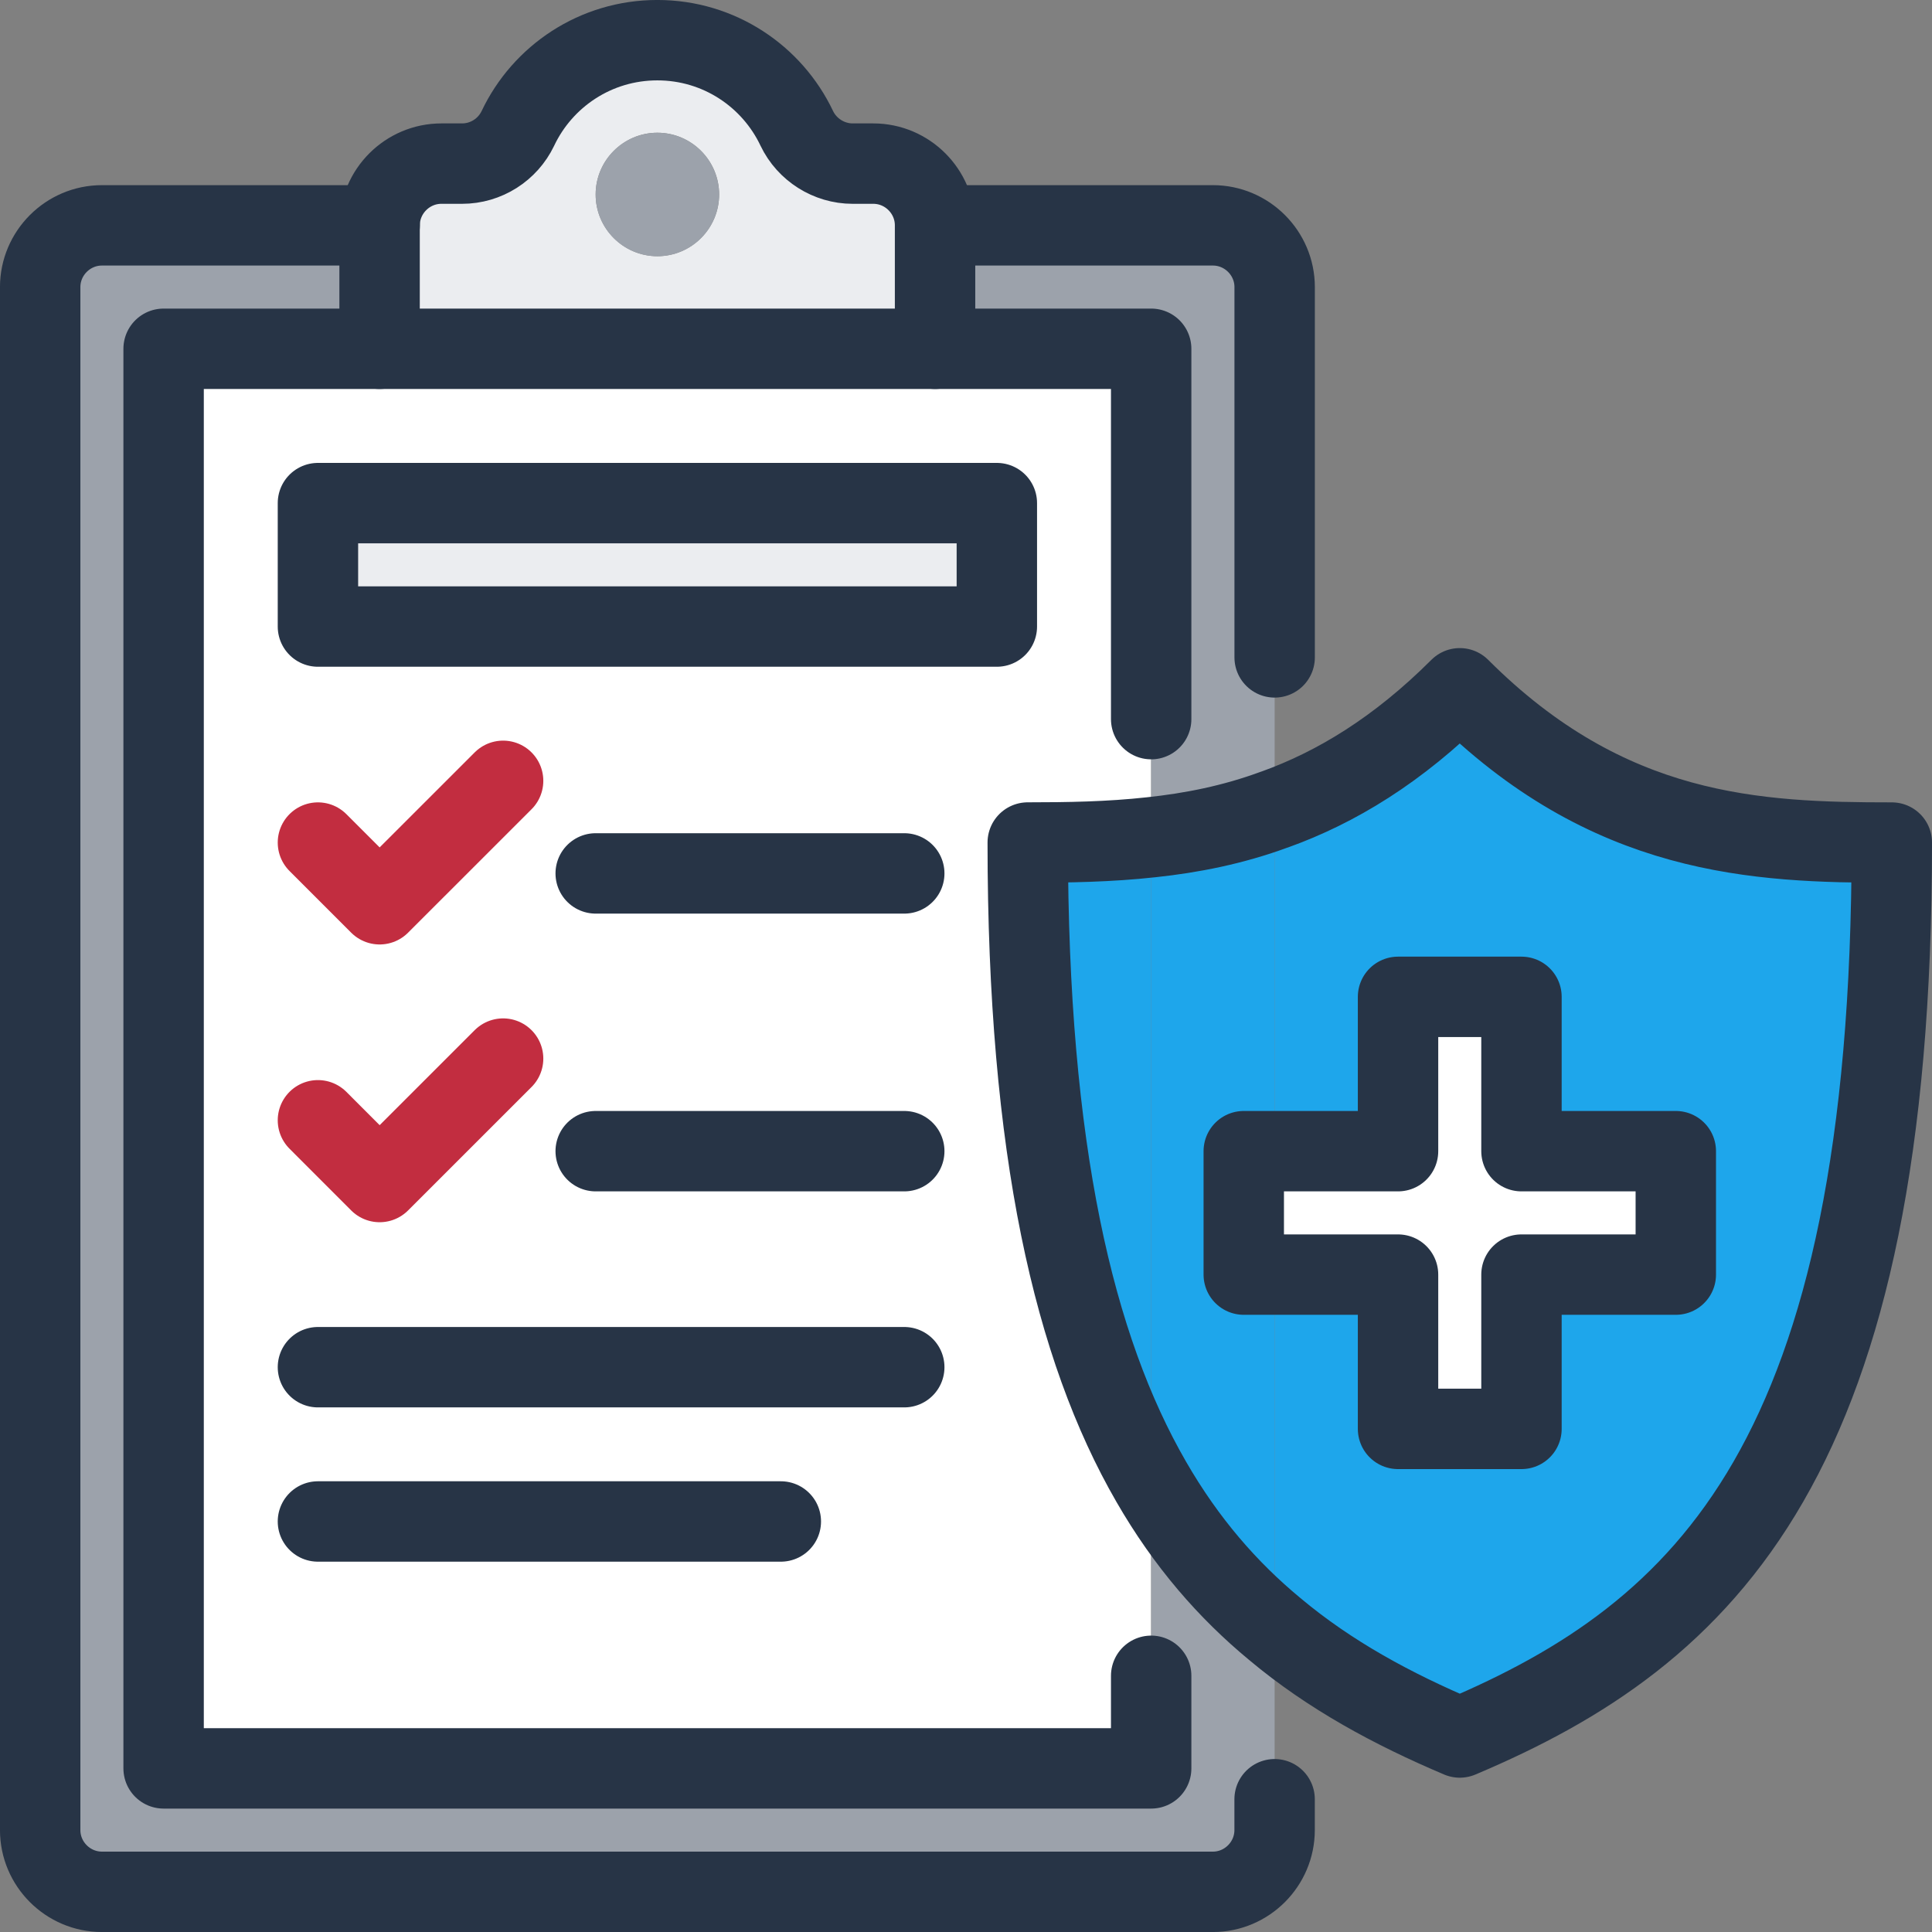
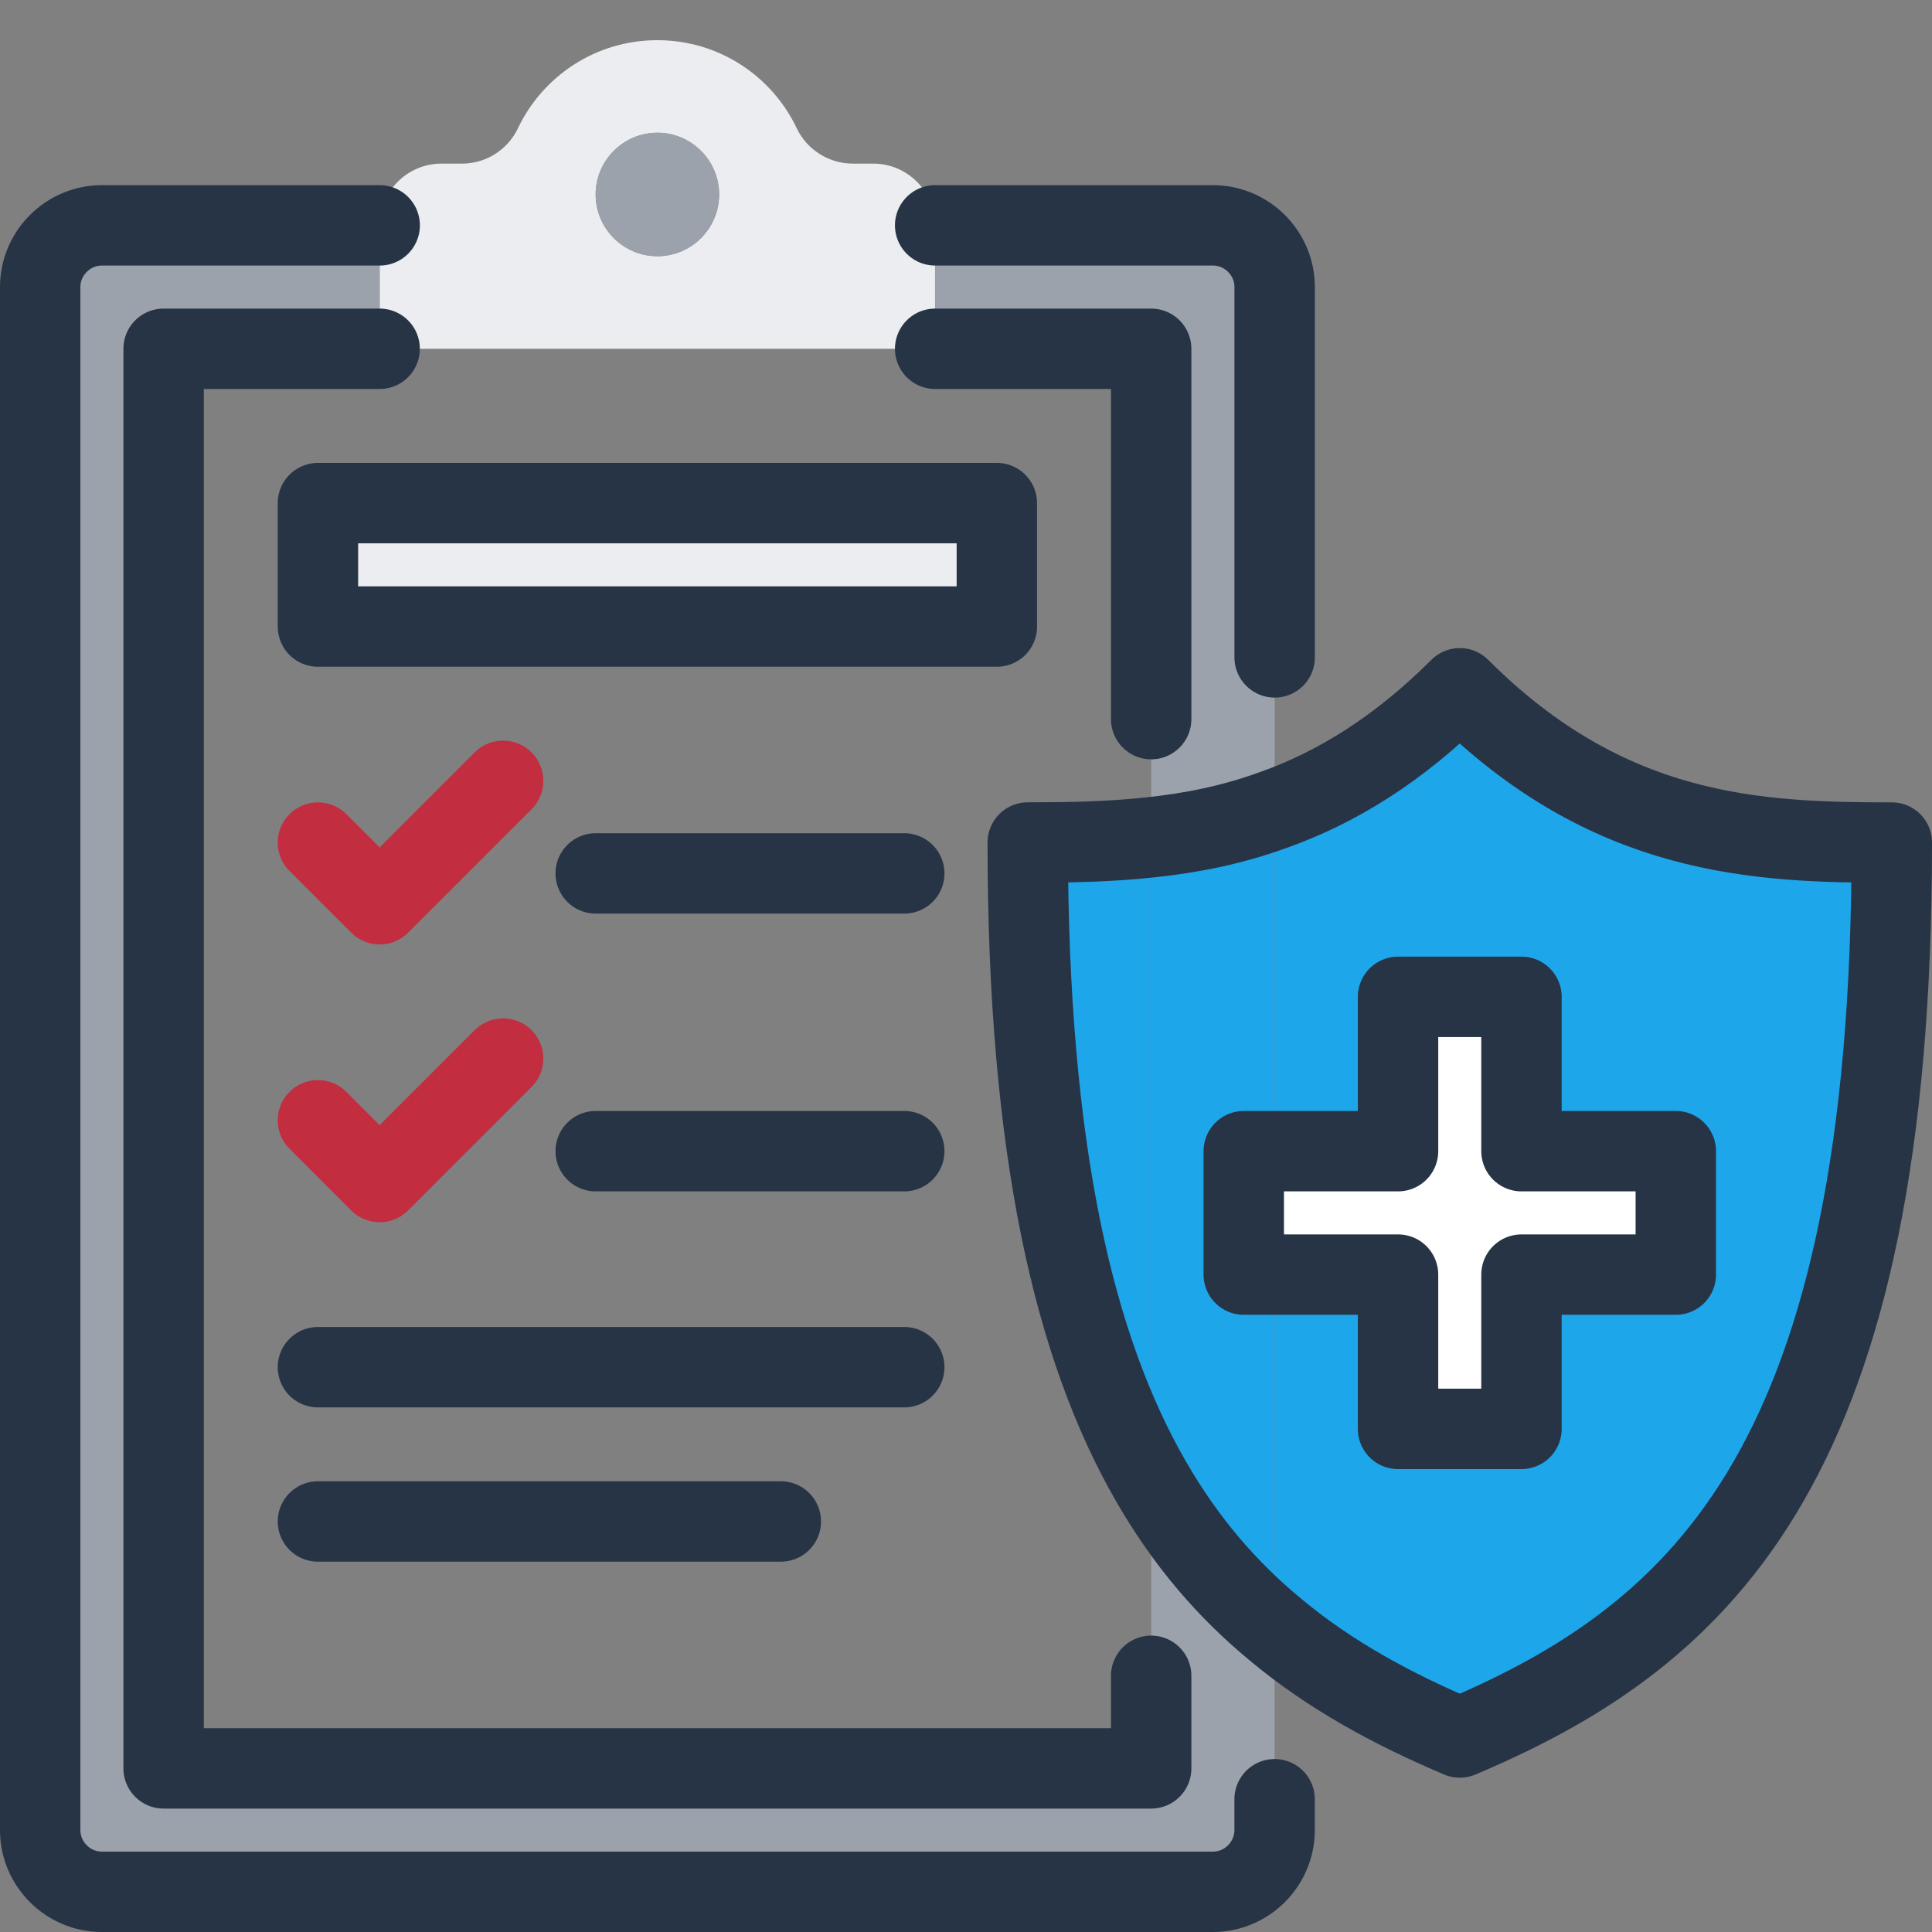
<svg xmlns="http://www.w3.org/2000/svg" id="uuid-36511b7d-1335-4ba2-aafc-ab15bf09984c" viewBox="0 0 42.652 42.652">
  <rect x="0" y="0" width="42.652" height="42.652" fill="#808080" stroke="none" />
  <g id="uuid-95704143-35ef-41d1-80e3-cbd5e71c751a">
    <g id="uuid-1f5b56a1-b43b-47d3-90a7-ed8665971928">
      <path d="M14.513,7.7h-6.132v-2.725c0-.749.613-1.363,1.363-1.363h.456c.531,0,1.008-.307,1.233-.777.545-1.151,1.717-1.948,3.079-1.948s2.534.797,3.079,1.948c.225.47.709.777,1.233.777h.456c.749,0,1.363.613,1.363,1.363v2.725h-6.132ZM14.513,5.656c.749,0,1.363-.613,1.363-1.363s-.613-1.363-1.363-1.363-1.363.613-1.363,1.363.613,1.363,1.363,1.363Z" style="fill:#ebedf0; stroke-width:0px;" />
      <rect x="7.019" y="11.107" width="14.988" height="2.725" style="fill:#ebedf0; stroke-width:0px;" />
-       <path d="M3.612,7.7h21.801v10.785c-.927.102-1.839.116-2.725.116,0,6.792,1.022,11.16,2.725,14.11v6.329H3.612V7.7ZM22.007,13.832v-2.725H7.019v2.725h14.988Z" style="fill:#fff; stroke-width:0px;" />
      <path d="M25.414,39.04v-6.329c.777,1.349,1.696,2.398,2.725,3.25v4.442c0,.749-.613,1.363-1.363,1.363H2.25c-.749,0-1.363-.613-1.363-1.363V6.338c0-.749.613-1.363,1.363-1.363h6.132v2.725H3.612v31.339h21.801Z" style="fill:#9ca2ab; stroke-width:0px;" />
      <path d="M25.414,15.876V7.7h-4.769v-2.725h6.132c.749,0,1.363.613,1.363,1.363v11.534c-.92.341-1.833.518-2.725.613v-2.609Z" style="fill:#9ca2ab; stroke-width:0px;" />
      <path d="M41.765,18.601c0,13.585-4.088,17.455-9.538,19.757-1.478-.627-2.861-1.369-4.088-2.398v-7.821h2.725v3.406h2.725v-3.406h3.406v-2.725h-3.406v-3.406h-2.725v3.406h-2.725v-7.542c1.349-.484,2.718-1.308,4.088-2.677,3.277,3.277,6.554,3.406,9.538,3.406Z" style="fill:#1ea6eb; stroke-width:0px;" />
      <path d="M25.414,32.71v-14.225c.892-.095,1.805-.273,2.725-.613v7.542h-.681v2.725h.681v7.821c-1.029-.852-1.948-1.901-2.725-3.25Z" style="fill:#1ea6eb; stroke-width:0px;" />
      <polygon points="36.996 25.414 36.996 28.139 33.589 28.139 33.589 31.545 30.864 31.545 30.864 28.139 28.139 28.139 28.139 25.414 30.864 25.414 30.864 22.007 33.589 22.007 33.589 25.414 36.996 25.414" style="fill:#fff; stroke-width:0px;" />
      <rect x="27.458" y="25.414" width=".681" height="2.725" style="fill:#fff; stroke-width:0px;" />
      <path d="M25.414,18.485v14.225c-1.703-2.95-2.725-7.317-2.725-14.11.886,0,1.799-.014,2.725-.116Z" style="fill:#1ea6eb; stroke-width:0px;" />
      <circle cx="14.513" cy="4.294" r="1.363" style="fill:#9ca2ab; stroke-width:0px;" />
      <path d="M28.139,17.872c1.349-.484,2.718-1.308,4.088-2.677,3.277,3.277,6.554,3.406,9.538,3.406,0,13.585-4.088,17.455-9.538,19.757-1.478-.627-2.861-1.369-4.088-2.398-1.029-.852-1.948-1.901-2.725-3.25-1.703-2.95-2.725-7.317-2.725-14.11.886,0,1.799-.014,2.725-.116.892-.095,1.805-.273,2.725-.613Z" style="fill:none; stroke:#273446; stroke-linecap:round; stroke-linejoin:round; stroke-width:1.775px;" />
-       <path d="M8.381,4.975c0-.749.613-1.363,1.363-1.363h.456c.531,0,1.008-.307,1.233-.777.545-1.151,1.717-1.948,3.079-1.948s2.534.797,3.079,1.948c.225.47.709.777,1.233.777h.456c.749,0,1.363.613,1.363,1.363v2.725h-12.263v-2.725Z" style="fill:none; stroke:#273446; stroke-linecap:round; stroke-linejoin:round; stroke-width:1.775px;" />
      <path d="M28.139,39.721v.681c0,.749-.613,1.363-1.363,1.363H2.25c-.749,0-1.363-.613-1.363-1.363V6.338c0-.749.613-1.363,1.363-1.363h6.132" style="fill:none; stroke:#273446; stroke-linecap:round; stroke-linejoin:round; stroke-width:1.775px;" />
      <path d="M20.645,4.975h6.132c.749,0,1.363.613,1.363,1.363v8.175" style="fill:none; stroke:#273446; stroke-linecap:round; stroke-linejoin:round; stroke-width:1.775px;" />
      <polyline points="25.414 36.996 25.414 39.04 3.612 39.04 3.612 7.7 8.381 7.7" style="fill:none; stroke:#273446; stroke-linecap:round; stroke-linejoin:round; stroke-width:1.775px;" />
      <polyline points="20.645 7.7 25.414 7.7 25.414 15.876" style="fill:none; stroke:#273446; stroke-linecap:round; stroke-linejoin:round; stroke-width:1.775px;" />
      <rect x="7.019" y="11.107" width="14.988" height="2.725" style="fill:none; stroke:#273446; stroke-linecap:round; stroke-linejoin:round; stroke-width:1.775px;" />
      <polygon points="28.139 25.414 30.864 25.414 30.864 22.007 33.589 22.007 33.589 25.414 36.996 25.414 36.996 28.139 33.589 28.139 33.589 31.545 30.864 31.545 30.864 28.139 28.139 28.139 27.458 28.139 27.458 25.414 28.139 25.414" style="fill:none; stroke:#273446; stroke-linecap:round; stroke-linejoin:round; stroke-width:1.775px;" />
      <polyline points="7.019 18.601 8.381 19.963 11.107 17.238" style="fill:none; stroke:#c22d40; stroke-linecap:round; stroke-linejoin:round; stroke-width:1.775px;" />
      <line x1="13.151" y1="19.282" x2="19.963" y2="19.282" style="fill:none; stroke:#273446; stroke-linecap:round; stroke-linejoin:round; stroke-width:1.775px;" />
      <polyline points="7.019 24.732 8.381 26.095 11.107 23.37" style="fill:none; stroke:#c22d40; stroke-linecap:round; stroke-linejoin:round; stroke-width:1.775px;" />
      <line x1="13.151" y1="25.414" x2="19.963" y2="25.414" style="fill:none; stroke:#273446; stroke-linecap:round; stroke-linejoin:round; stroke-width:1.775px;" />
      <line x1="7.019" y1="30.183" x2="19.963" y2="30.183" style="fill:none; stroke:#273446; stroke-linecap:round; stroke-linejoin:round; stroke-width:1.775px;" />
      <line x1="7.019" y1="33.589" x2="17.238" y2="33.589" style="fill:none; stroke:#273446; stroke-linecap:round; stroke-linejoin:round; stroke-width:1.775px;" />
    </g>
  </g>
</svg>